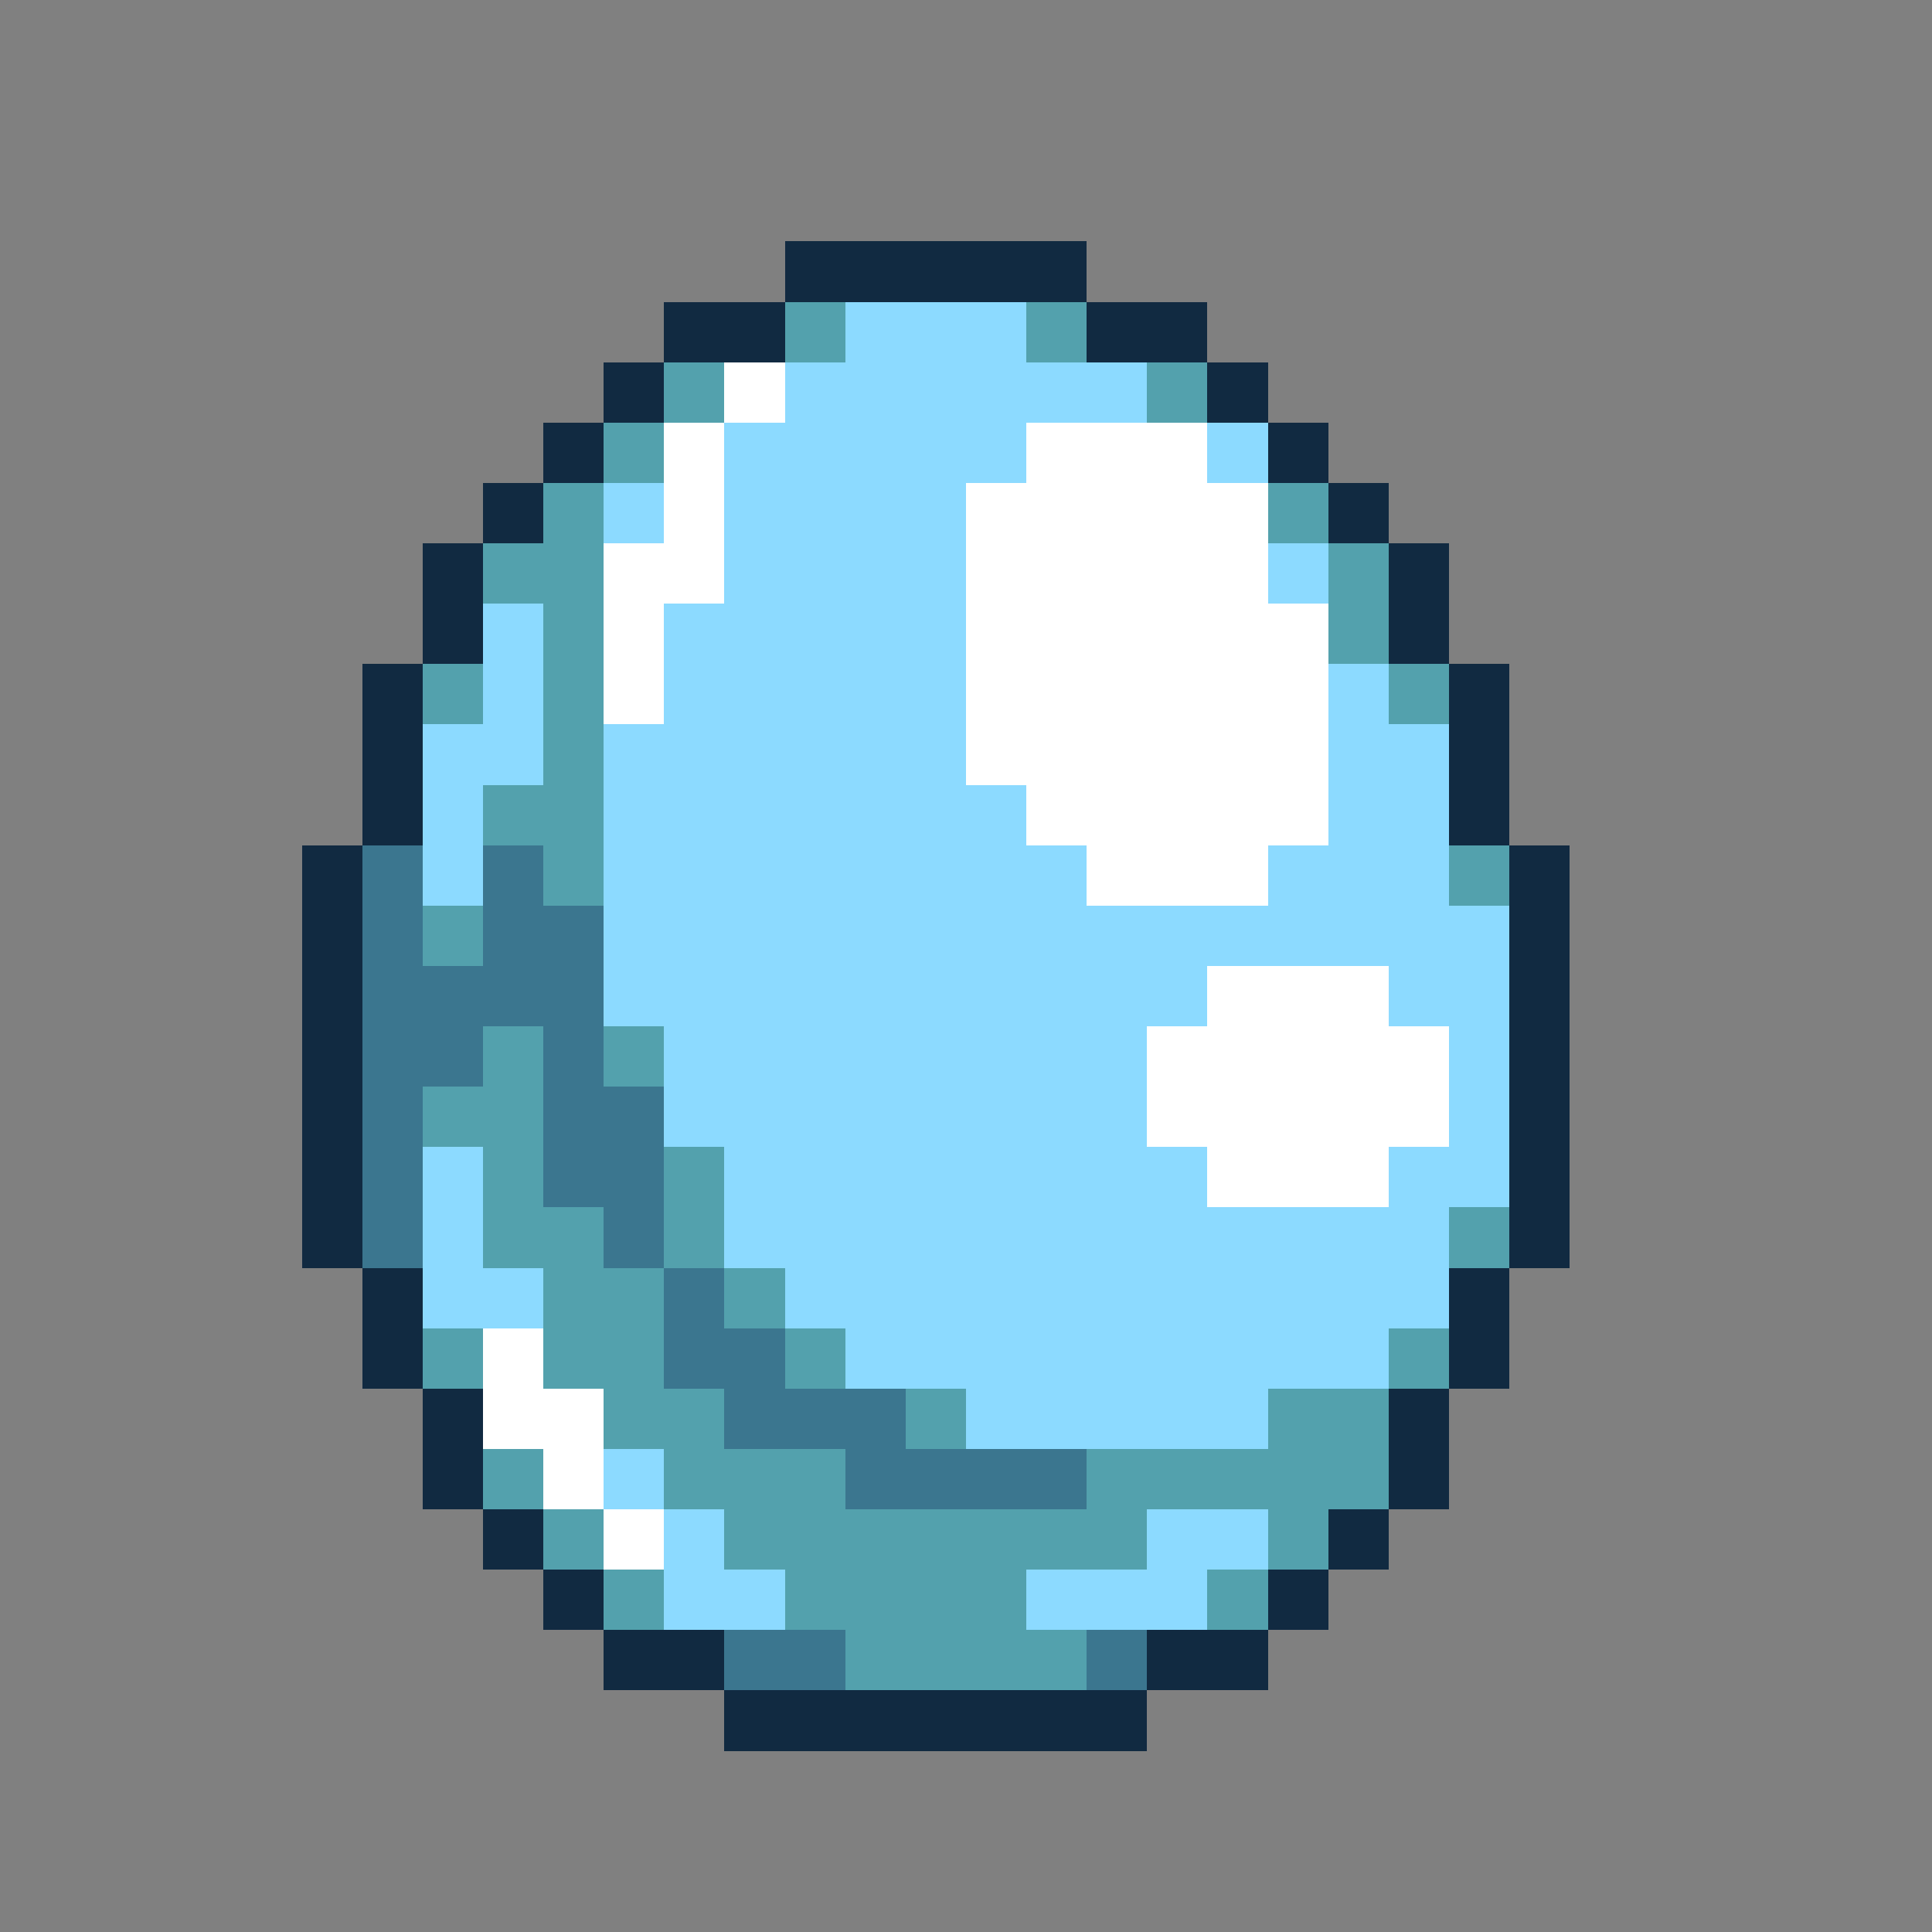
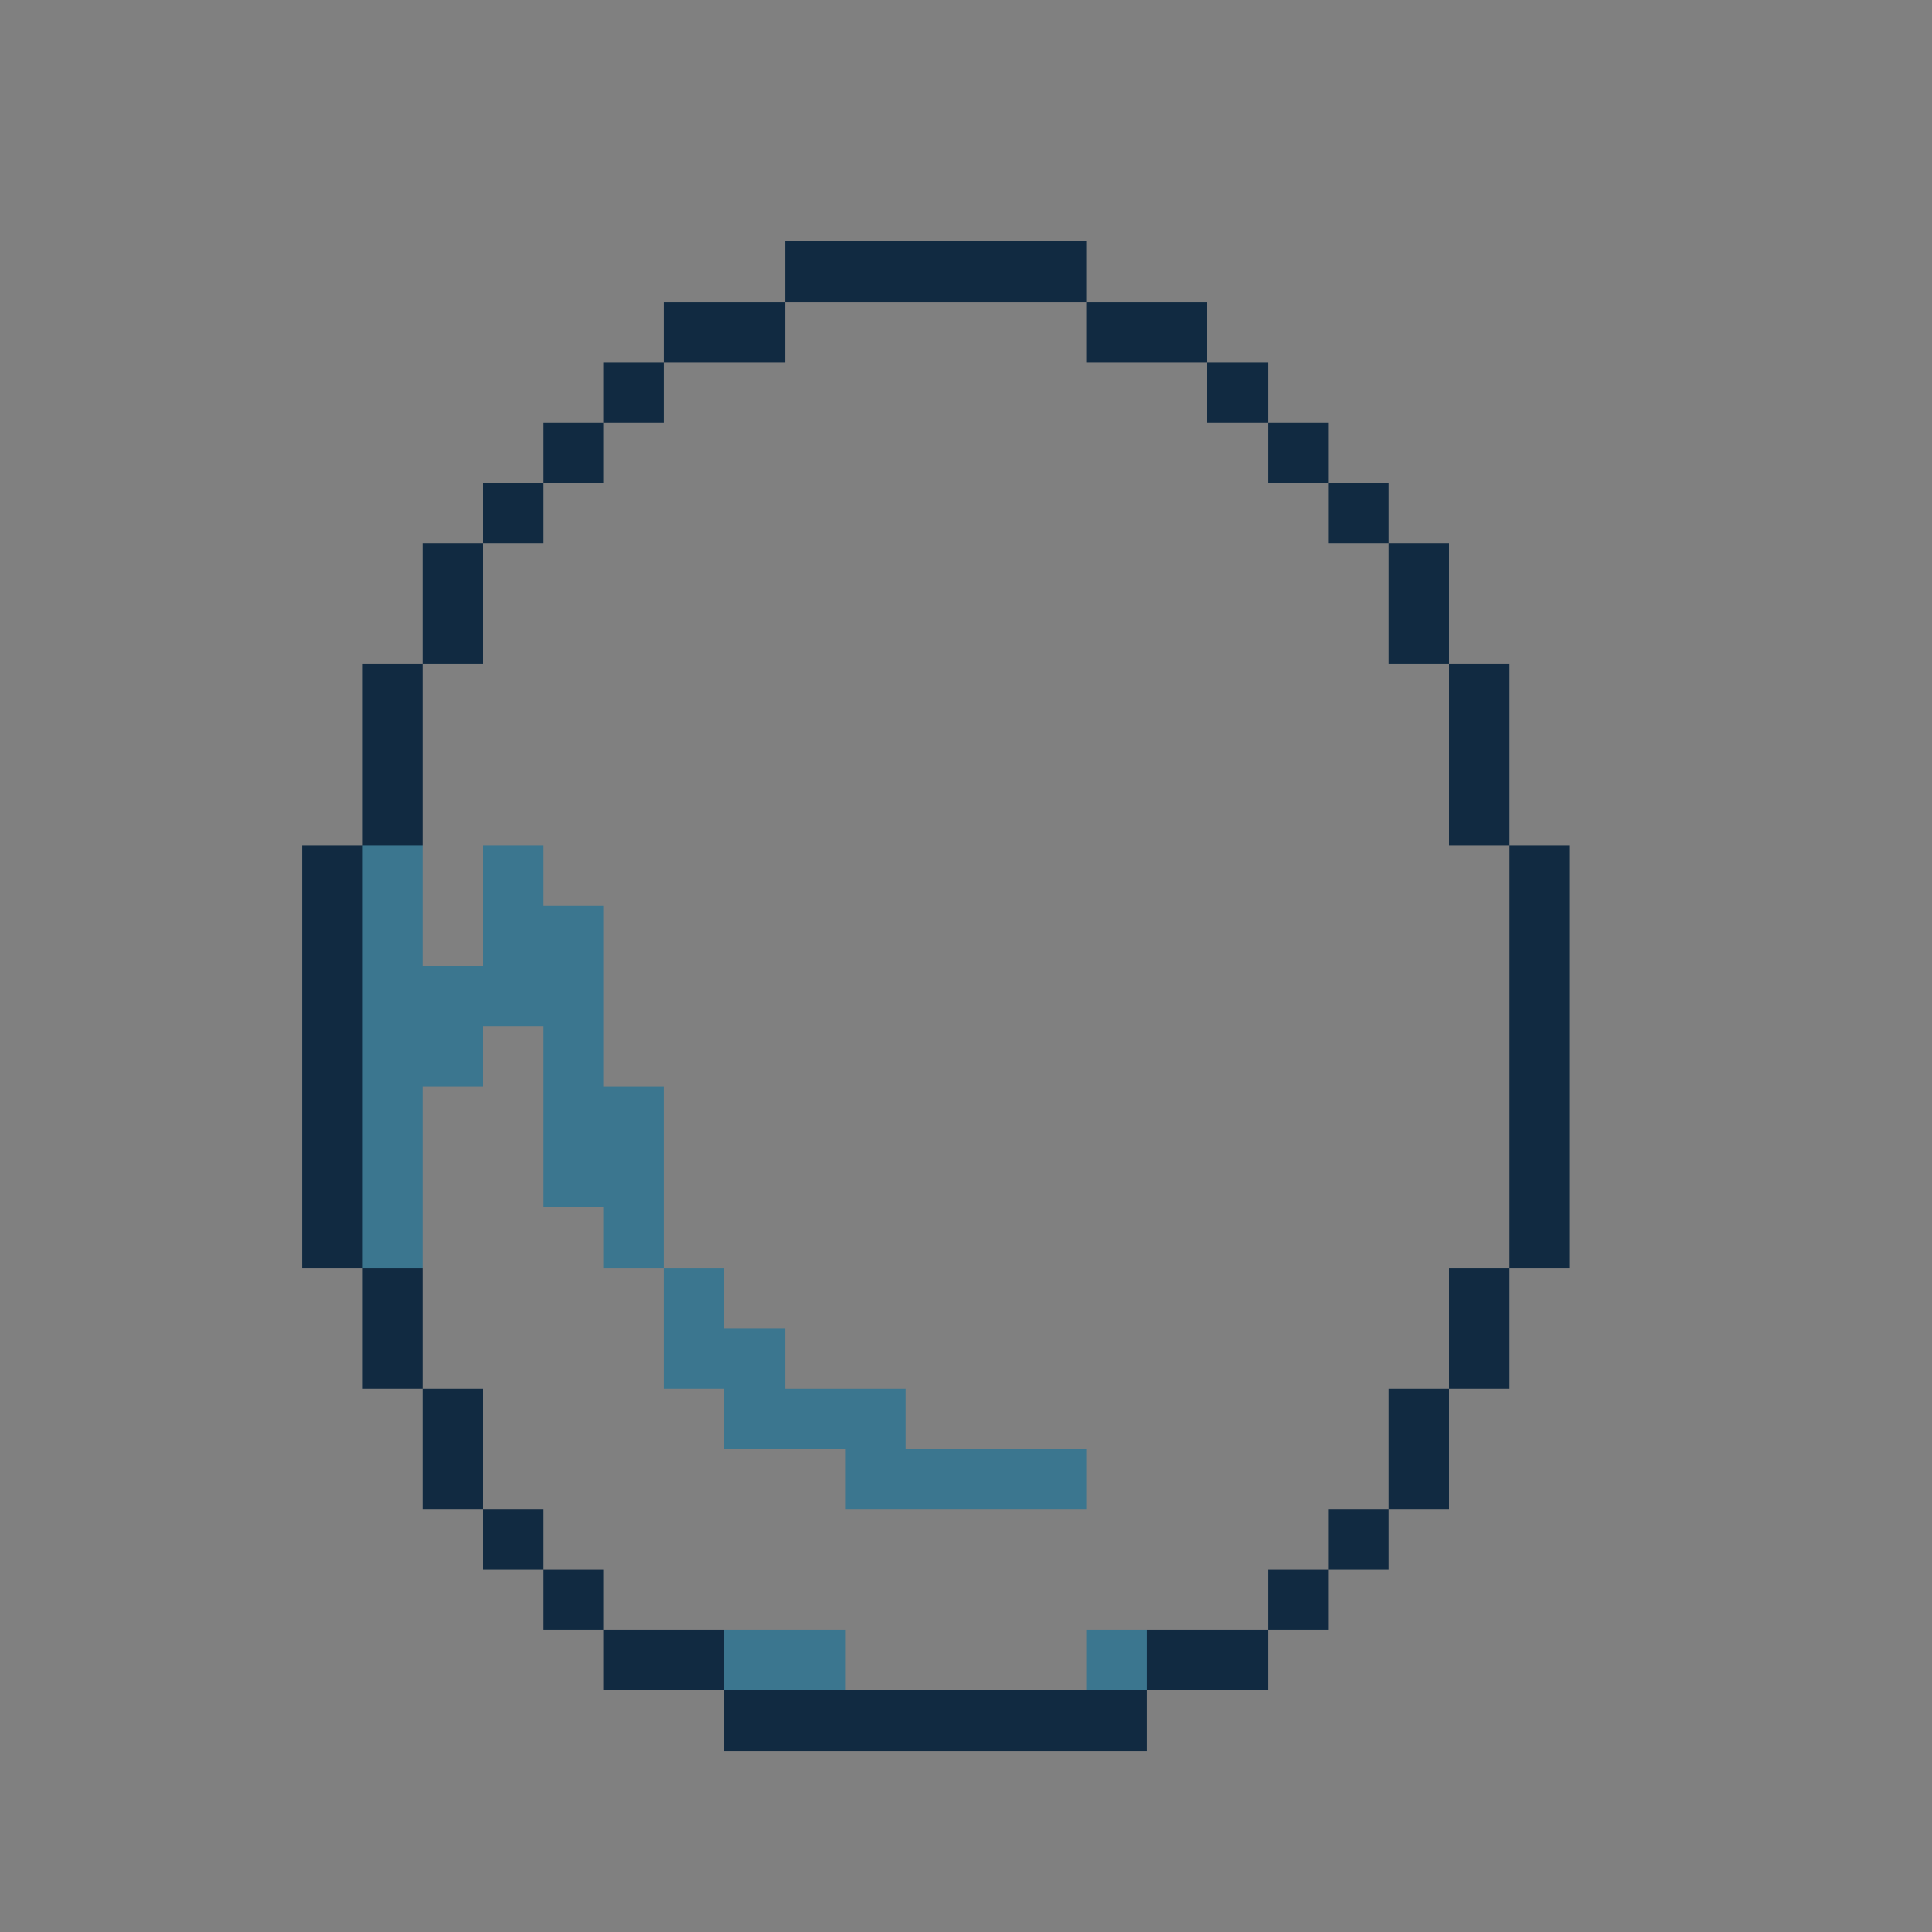
<svg xmlns="http://www.w3.org/2000/svg" viewBox="0 -0.5 32 32" shape-rendering="crispEdges">
  <rect x="0" y="-0.5" width="32" height="32" fill="#808080" stroke="none" />
  <path stroke="#112a41" d="M13 4h5M11 5h2M18 5h2M10 6h1M20 6h1M9 7h1M21 7h1M8 8h1M22 8h1M7 9h1M23 9h1M7 10h1M23 10h1M6 11h1M24 11h1M6 12h1M24 12h1M6 13h1M24 13h1M5 14h1M25 14h1M5 15h1M25 15h1M5 16h1M25 16h1M5 17h1M25 17h1M5 18h1M25 18h1M5 19h1M25 19h1M5 20h1M25 20h1M6 21h1M24 21h1M6 22h1M24 22h1M7 23h1M23 23h1M7 24h1M23 24h1M8 25h1M22 25h1M9 26h1M21 26h1M10 27h2M19 27h2M12 28h7" />
-   <path stroke="#53a1ad" d="M13 5h1M17 5h1M11 6h1M19 6h1M10 7h1M9 8h1M21 8h1M8 9h2M22 9h1M9 10h1M22 10h1M7 11h1M9 11h1M23 11h1M9 12h1M8 13h2M9 14h1M24 14h1M7 15h1M8 17h1M10 17h1M7 18h2M8 19h1M11 19h1M8 20h2M11 20h1M24 20h1M9 21h2M12 21h1M7 22h1M9 22h2M13 22h1M23 22h1M10 23h2M15 23h1M21 23h2M8 24h1M11 24h3M18 24h5M9 25h1M12 25h7M21 25h1M10 26h1M13 26h4M20 26h1M14 27h4" />
-   <path stroke="#8cdaff" d="M14 5h3M13 6h6M12 7h5M20 7h1M10 8h1M12 8h4M12 9h4M21 9h1M8 10h1M11 10h5M8 11h1M11 11h5M22 11h1M7 12h2M10 12h6M22 12h2M7 13h1M10 13h7M22 13h2M7 14h1M10 14h8M21 14h3M10 15h15M10 16h10M23 16h2M11 17h8M24 17h1M11 18h8M24 18h1M7 19h1M12 19h8M23 19h2M7 20h1M12 20h12M7 21h2M13 21h11M14 22h9M16 23h5M10 24h1M11 25h1M19 25h2M11 26h2M17 26h3" />
-   <path stroke="#ffffff" d="M12 6h1M11 7h1M17 7h3M11 8h1M16 8h5M10 9h2M16 9h5M10 10h1M16 10h6M10 11h1M16 11h6M16 12h6M17 13h5M18 14h3M20 16h3M19 17h5M19 18h5M20 19h3M8 22h1M8 23h2M9 24h1M10 25h1" />
  <path stroke="#3b768f" d="M6 14h1M8 14h1M6 15h1M8 15h2M6 16h4M6 17h2M9 17h1M6 18h1M9 18h2M6 19h1M9 19h2M6 20h1M10 20h1M11 21h1M11 22h2M12 23h3M14 24h4M12 27h2M18 27h1" />
</svg>